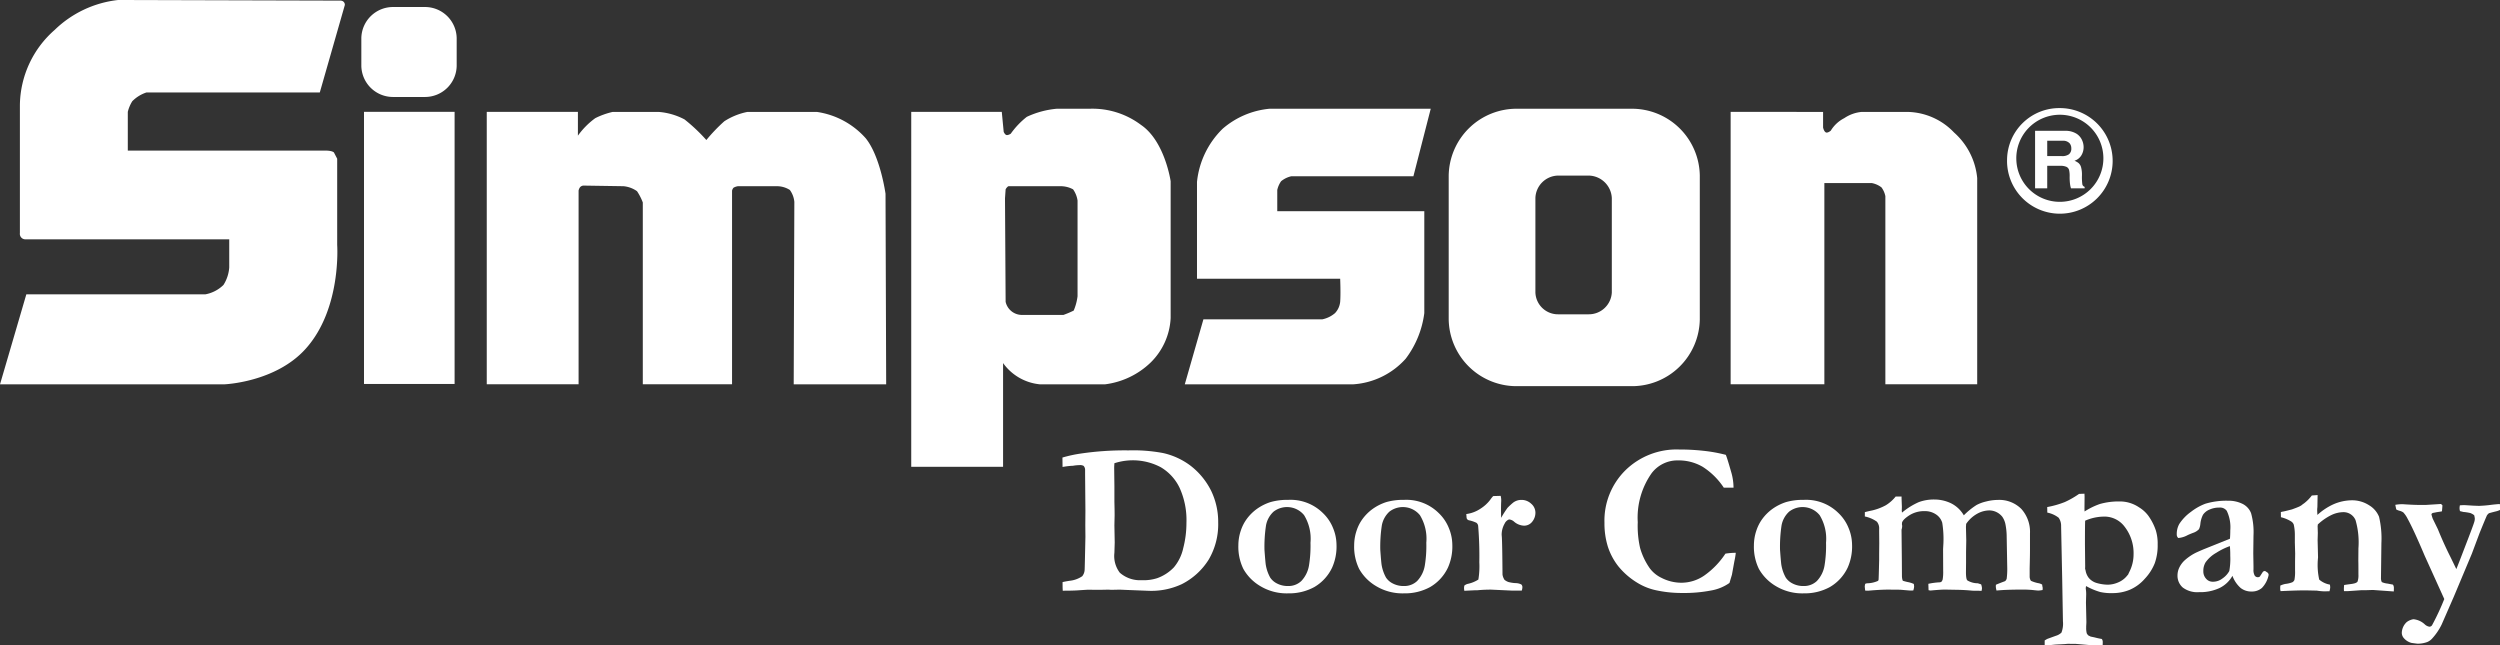
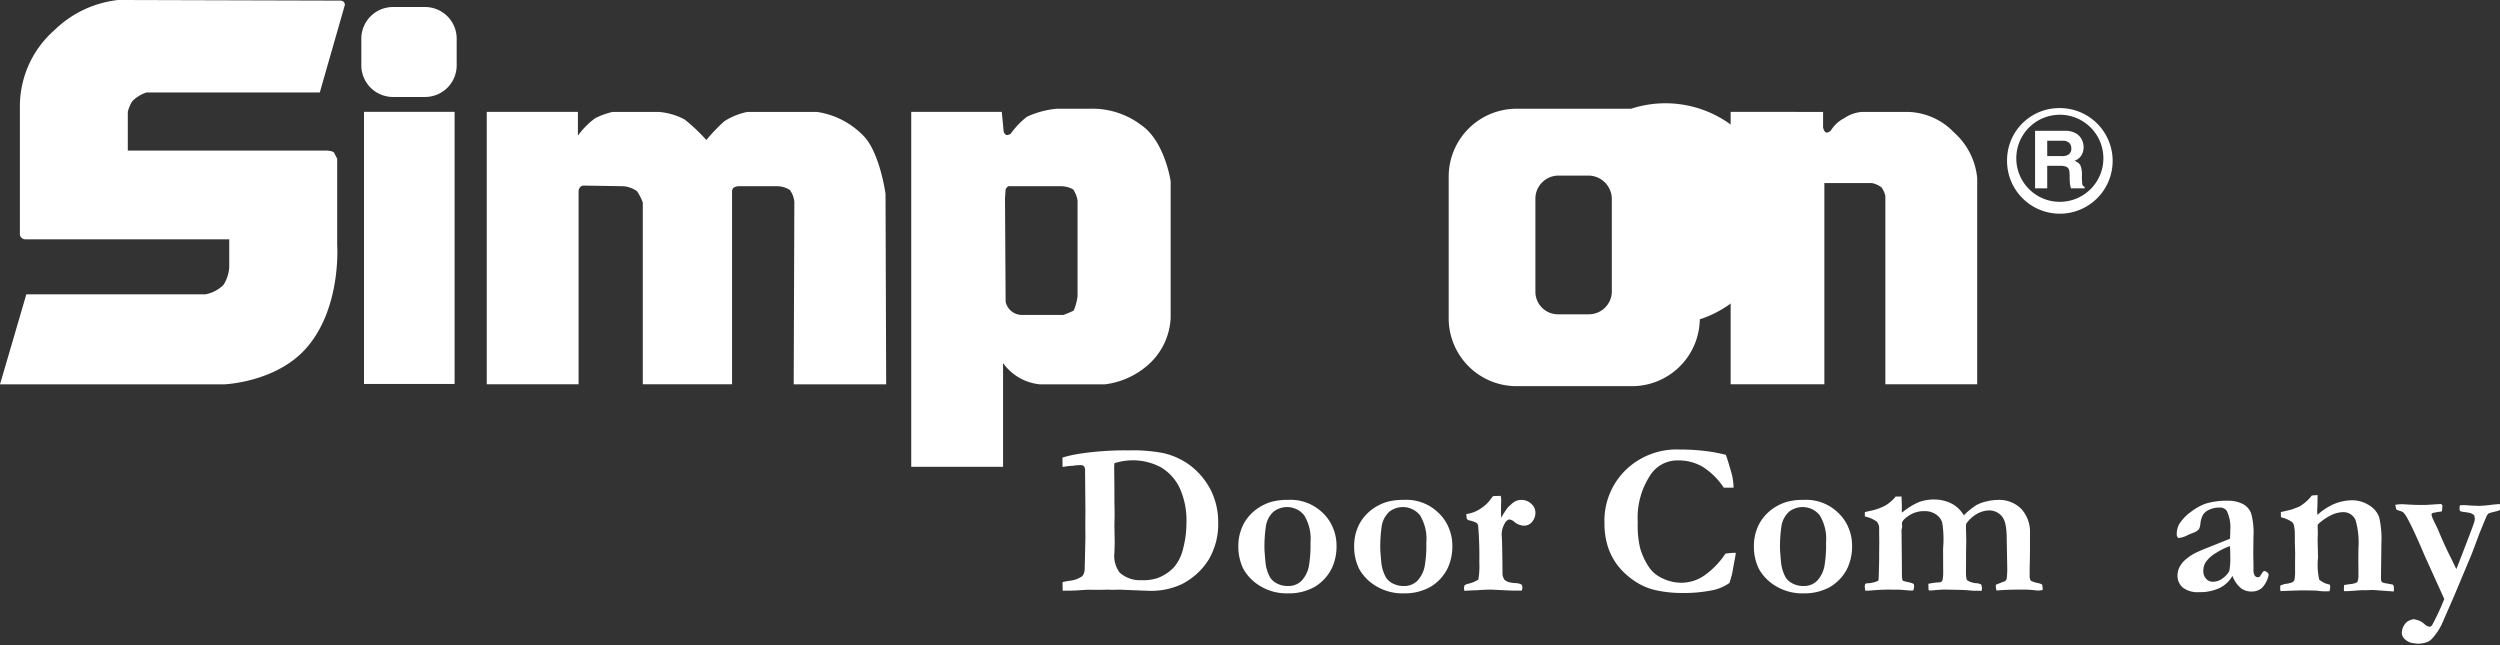
<svg xmlns="http://www.w3.org/2000/svg" width="230.479" height="59.507" viewBox="0 0 230.479 59.507">
  <rect x="0" y="0" width="230.479" height="59.507" fill="#333333" stroke="none" />
  <g id="Simpson_w_Tag_WHT_" data-name="Simpson w Tag (WHT)" transform="translate(115.24 29.754)">
    <g id="Group_6511" data-name="Group 6511" transform="translate(-115.24 -29.754)">
      <g id="Group_6509" data-name="Group 6509">
        <g id="Group_6496" data-name="Group 6496">
          <path id="Path_5342" data-name="Path 5342" d="M52.271,16.758,31.728,16.7a9.97,9.97,0,0,0-5.86,2.765,9.348,9.348,0,0,0-3.2,6.912v11.81a.506.506,0,0,0,.532.577H41.968v2.593a3.455,3.455,0,0,1-.531,1.612,3.212,3.212,0,0,1-1.658.865H23.262l-2.428,8.3H41.5s4.737-.173,7.52-3.285c3.313-3.685,2.9-9.563,2.9-9.563V31.334s-.179-.346-.3-.576c-.179-.173-.711-.173-.711-.173H32.616V27.013a3.35,3.35,0,0,1,.413-.979,3.24,3.24,0,0,1,1.3-.806H50.316l2.309-8.066a.377.377,0,0,0-.354-.4Z" transform="translate(-20.834 -16.701)" fill="#fff" fill-rule="evenodd" />
        </g>
        <g id="Group_6498" data-name="Group 6498" transform="translate(33.312 0.647)">
          <g id="Group_6497" data-name="Group 6497">
            <path id="Path_5343" data-name="Path 5343" d="M88.045,20.885a2.921,2.921,0,0,1,2.96-2.878h2.872a2.919,2.919,0,0,1,2.958,2.878v2.54A2.918,2.918,0,0,1,93.877,26.3H91.005a2.92,2.92,0,0,1-2.96-2.878v-2.54Z" transform="translate(-88.045 -18.007)" fill="#fff" />
          </g>
        </g>
        <g id="Group_6500" data-name="Group 6500" transform="translate(33.558 10.306)">
          <g id="Group_6499" data-name="Group 6499">
            <path id="Path_5344" data-name="Path 5344" d="M88.542,37.5h8.352V62.588H88.542V37.5Z" transform="translate(-88.542 -37.496)" fill="#fff" />
          </g>
        </g>
        <g id="Group_6501" data-name="Group 6501" transform="translate(44.875 10.312)">
          <path id="Path_5345" data-name="Path 5345" d="M111.377,37.508V62.625h8.466V44.766a.792.792,0,0,1,.119-.288.443.443,0,0,1,.354-.172l3.672.057a2.559,2.559,0,0,1,1.243.461,5.184,5.184,0,0,1,.532,1.037V62.625h8.228V44.766s.06-.23.179-.288a1.243,1.243,0,0,1,.356-.115h3.55a2.223,2.223,0,0,1,1.243.346,2.206,2.206,0,0,1,.415,1.1l-.059,16.821H148.2l-.06-17.57s-.473-3.457-1.835-5.128a7.453,7.453,0,0,0-4.5-2.419h-6.395a6.132,6.132,0,0,0-2.132.863,15.52,15.52,0,0,0-1.656,1.729,15.939,15.939,0,0,0-2.013-1.9,6.1,6.1,0,0,0-2.369-.69H122.98a7.1,7.1,0,0,0-1.6.575,7.141,7.141,0,0,0-1.6,1.613V37.508Z" transform="translate(-111.377 -37.508)" fill="#fff" fill-rule="evenodd" />
        </g>
        <g id="Group_6502" data-name="Group 6502" transform="translate(159.55 10.311)">
          <path id="Path_5346" data-name="Path 5346" d="M342.751,37.507V62.624h8.641V44.074h4.381a2.088,2.088,0,0,1,.888.4,2.056,2.056,0,0,1,.355.806V62.624h8.466V43.613a6.415,6.415,0,0,0-2.131-4.2,6.076,6.076,0,0,0-4.261-1.9h-4.263a3.422,3.422,0,0,0-1.6.575,3.1,3.1,0,0,0-1.244,1.153s-.242.21-.414.173c-.209-.047-.295-.461-.295-.461v-1.44Z" transform="translate(-342.751 -37.506)" fill="#fff" fill-rule="evenodd" />
        </g>
        <g id="Group_6503" data-name="Group 6503" transform="translate(109.227 10.025)">
-           <path id="Path_5347" data-name="Path 5347" d="M263.891,36.927H249.032a7.7,7.7,0,0,0-4.323,1.843,7.98,7.98,0,0,0-2.367,4.9V52.6h13.2s.059,1.381,0,2.131a1.788,1.788,0,0,1-.474,1.036,2.6,2.6,0,0,1-1.184.577H242.933l-1.717,5.991h15.511a7.113,7.113,0,0,0,4.855-2.362,8.816,8.816,0,0,0,1.716-4.206V46.375H249.742V44.416a2.225,2.225,0,0,1,.356-.807,2.251,2.251,0,0,1,.947-.459h11.248Z" transform="translate(-241.216 -36.927)" fill="#fff" fill-rule="evenodd" />
-         </g>
+           </g>
        <g id="Group_6504" data-name="Group 6504" transform="translate(187.617 12.062)">
          <path id="Path_5348" data-name="Path 5348" d="M403.732,45.926a5.094,5.094,0,0,1-.03-.786,2.688,2.688,0,0,0-.08-.745.787.787,0,0,0-.231-.385,1.43,1.43,0,0,0-.38-.214,1.157,1.157,0,0,0,.624-.478,1.444,1.444,0,0,0,.22-.784,1.551,1.551,0,0,0-.124-.593,1.371,1.371,0,0,0-.5-.619,1.909,1.909,0,0,0-1.09-.287H399.38v5.3H400.5V44.262h1.177a1.368,1.368,0,0,1,.606.1.458.458,0,0,1,.24.323,2.465,2.465,0,0,1,.044.581,5.1,5.1,0,0,0,.032.646,2.4,2.4,0,0,0,.09.423h1.26V46.2A.308.308,0,0,1,403.732,45.926ZM402.5,43.2a1.062,1.062,0,0,1-.663.166H400.5V41.952h1.421a.8.8,0,0,1,.649.241.715.715,0,0,1,.15.453A.663.663,0,0,1,402.5,43.2Z" transform="translate(-399.38 -41.037)" fill="#fff" fill-rule="evenodd" />
        </g>
        <g id="Group_6506" data-name="Group 6506" transform="translate(185.034 9.965)">
          <g id="Group_6505" data-name="Group 6505">
            <path id="Path_5349" data-name="Path 5349" d="M394.167,41.553a4.868,4.868,0,1,0,4.865-4.747A4.812,4.812,0,0,0,394.167,41.553Zm.854,0a4.014,4.014,0,1,1,4.01,3.895A4.007,4.007,0,0,1,395.021,41.553Z" transform="translate(-394.167 -36.806)" fill="#fff" fill-rule="evenodd" />
          </g>
        </g>
        <g id="Group_6507" data-name="Group 6507" transform="translate(84.009 10.014)">
          <path id="Path_5350" data-name="Path 5350" d="M214.249,56.215V43.6s-.53-3.686-2.723-5.185a7.454,7.454,0,0,0-4.676-1.5h-3.079a8.291,8.291,0,0,0-2.782.748,7.457,7.457,0,0,0-1.481,1.556s-.257.172-.415.114c-.137-.049-.236-.287-.236-.287l-.177-1.843h-8.347V69.925H198.8V60.363a4.722,4.722,0,0,0,3.375,1.959h6.039a7.37,7.37,0,0,0,4.2-2.017A6.158,6.158,0,0,0,214.249,56.215ZM205.666,54.2a4.847,4.847,0,0,1-.356,1.326,9.174,9.174,0,0,1-.945.4h-3.851a1.543,1.543,0,0,1-1.479-1.21l-.058-9.537.058-.832a.9.9,0,0,1,.119-.173c.059-.058.1-.115.177-.115h4.737a2.4,2.4,0,0,1,1.184.288,2.353,2.353,0,0,1,.414,1.036Z" transform="translate(-190.334 -36.906)" fill="#fff" />
        </g>
        <g id="Group_6508" data-name="Group 6508" transform="translate(133.559 10.025)">
-           <path id="Path_5351" data-name="Path 5351" d="M307.124,36.927h-10.48a6.258,6.258,0,0,0-6.335,6.163V56.341a6.257,6.257,0,0,0,6.335,6.162h10.48a6.256,6.256,0,0,0,6.334-6.162V43.09A6.257,6.257,0,0,0,307.124,36.927Zm-1.777,16.937a2.121,2.121,0,0,1-2.13,2.014h-2.784a2.083,2.083,0,0,1-2.131-2.014v-8.7a2.133,2.133,0,0,1,2.131-2.075h2.784a2.172,2.172,0,0,1,2.13,2.075Z" transform="translate(-290.31 -36.927)" fill="#fff" />
+           <path id="Path_5351" data-name="Path 5351" d="M307.124,36.927h-10.48a6.258,6.258,0,0,0-6.335,6.163V56.341a6.257,6.257,0,0,0,6.335,6.162h10.48a6.256,6.256,0,0,0,6.334-6.162A6.257,6.257,0,0,0,307.124,36.927Zm-1.777,16.937a2.121,2.121,0,0,1-2.13,2.014h-2.784a2.083,2.083,0,0,1-2.131-2.014v-8.7a2.133,2.133,0,0,1,2.131-2.075h2.784a2.172,2.172,0,0,1,2.13,2.075Z" transform="translate(-290.31 -36.927)" fill="#fff" />
        </g>
      </g>
      <g id="Group_6510" data-name="Group 6510" transform="translate(97.95 41.44)">
        <path id="Path_5352" data-name="Path 5352" d="M218.472,112.619q.148-.039.611-.117a2.532,2.532,0,0,0,1.2-.424,1.031,1.031,0,0,0,.226-.639q.01-.119.069-3l-.01-1.082.01-1.31-.029-3.356v-.393a.536.536,0,0,0-.138-.394.647.647,0,0,0-.385-.068,3.48,3.48,0,0,0-.591.058,6.178,6.178,0,0,0-.778.079l-.187.03-.01-.867a12.181,12.181,0,0,1,1.665-.365,27.722,27.722,0,0,1,4.413-.295,14.937,14.937,0,0,1,3.2.245,6.594,6.594,0,0,1,2.5,1.142,6.674,6.674,0,0,1,1.936,2.348,6.588,6.588,0,0,1,.645,2.908,6.425,6.425,0,0,1-.867,3.411,6.238,6.238,0,0,1-2.492,2.279,6.635,6.635,0,0,1-3.1.61l-2.02-.079-.591-.026-.8.017-.235-.017-.829.017-1.093-.009q-.058,0-1,.063c-.211.011-.486.02-.828.025-.21,0-.367,0-.473.009Q218.472,113.2,218.472,112.619Zm4.778-10.96c-.013.2-.02.347-.02.432l.02,1.673v1.457c.013.472.02.886.02,1.239l-.02.935.029,1.565-.029.964a2.535,2.535,0,0,0,.5,1.83,2.812,2.812,0,0,0,2.01.688,4.094,4.094,0,0,0,1.439-.187,3.979,3.979,0,0,0,1.531-.992,4.1,4.1,0,0,0,.862-1.757,9.275,9.275,0,0,0,.3-2.344,7.2,7.2,0,0,0-.636-3.245,4.394,4.394,0,0,0-1.738-1.893,5.5,5.5,0,0,0-4.266-.364Z" transform="translate(-218.462 -100.394)" fill="#fff" />
        <path id="Path_5353" data-name="Path 5353" d="M258.971,110.905a3.923,3.923,0,0,1,.942,1.4,4.1,4.1,0,0,1,.31,1.492,4.775,4.775,0,0,1-.4,2.128,4.086,4.086,0,0,1-1.646,1.8,4.833,4.833,0,0,1-2.406.581,4.711,4.711,0,0,1-2.608-.689,4.265,4.265,0,0,1-1.528-1.566,4.653,4.653,0,0,1-.459-2.178,4.248,4.248,0,0,1,.216-1.325,3.849,3.849,0,0,1,.6-1.158,4.271,4.271,0,0,1,.834-.827,4.562,4.562,0,0,1,1.326-.675,5.6,5.6,0,0,1,1.613-.2A4.231,4.231,0,0,1,258.971,110.905Zm-5.388,3.4q.09,1.223.128,1.411a3.643,3.643,0,0,0,.4,1.135,1.605,1.605,0,0,0,.621.542,2.126,2.126,0,0,0,1.035.237,1.71,1.71,0,0,0,1.21-.459,2.719,2.719,0,0,0,.71-1.435,11.259,11.259,0,0,0,.138-2.1,4.162,4.162,0,0,0-.591-2.54,2.03,2.03,0,0,0-2.813-.321,2.281,2.281,0,0,0-.694,1.253A13.024,13.024,0,0,0,253.583,114.309Z" transform="translate(-234.959 -105.044)" fill="#fff" />
        <path id="Path_5354" data-name="Path 5354" d="M280.512,110.905a3.923,3.923,0,0,1,.942,1.4,4.088,4.088,0,0,1,.311,1.492,4.775,4.775,0,0,1-.4,2.128,4.086,4.086,0,0,1-1.646,1.8,4.833,4.833,0,0,1-2.407.581,4.709,4.709,0,0,1-2.608-.689,4.262,4.262,0,0,1-1.529-1.566,4.659,4.659,0,0,1-.458-2.178,4.249,4.249,0,0,1,.216-1.325,3.828,3.828,0,0,1,.6-1.158,4.258,4.258,0,0,1,.834-.827,4.554,4.554,0,0,1,1.326-.675,5.6,5.6,0,0,1,1.613-.2A4.23,4.23,0,0,1,280.512,110.905Zm-5.387,3.4q.089,1.223.128,1.411a3.643,3.643,0,0,0,.4,1.135,1.606,1.606,0,0,0,.621.542,2.127,2.127,0,0,0,1.035.237,1.711,1.711,0,0,0,1.211-.459,2.719,2.719,0,0,0,.71-1.435,11.216,11.216,0,0,0,.138-2.1,4.162,4.162,0,0,0-.591-2.54,2.031,2.031,0,0,0-2.813-.321,2.284,2.284,0,0,0-.694,1.253A13.045,13.045,0,0,0,275.125,114.309Z" transform="translate(-245.824 -105.044)" fill="#fff" />
        <path id="Path_5355" data-name="Path 5355" d="M293.188,117.21a.811.811,0,0,1,.336-.163,2.936,2.936,0,0,0,.956-.394,7.486,7.486,0,0,0,.088-1.592,33.559,33.559,0,0,0-.108-3.364.426.426,0,0,0-.158-.275,2.911,2.911,0,0,0-.671-.227.286.286,0,0,1-.235-.216l-.029-.365a3.054,3.054,0,0,0,1.319-.5,3.425,3.425,0,0,0,.887-.813,2.583,2.583,0,0,1,.276-.344l.689-.019a1.824,1.824,0,0,1,.049.373c0,.073,0,.163-.009.267-.006.23-.01.421-.01.572,0,.071,0,.344.01.817a9.33,9.33,0,0,1,.591-.926,6.239,6.239,0,0,1,.523-.483,1.246,1.246,0,0,1,.757-.247,1.289,1.289,0,0,1,.906.356,1.082,1.082,0,0,1,.385.817,1.308,1.308,0,0,1-.291.832.936.936,0,0,1-.773.37,1.478,1.478,0,0,1-.887-.355.82.82,0,0,0-.444-.217l-.068.01a.73.73,0,0,0-.375.373,2.062,2.062,0,0,0-.275,1.021l.02.265q.039.726.058,3.406a1.179,1.179,0,0,0,.187.492,1.231,1.231,0,0,0,.36.2,3.255,3.255,0,0,0,.635.1,1.222,1.222,0,0,1,.551.125.344.344,0,0,1,.1.276.986.986,0,0,1-.058.289h-.926l-1.882-.088a12.911,12.911,0,0,0-1.291.058h-.168q-.068,0-1.025.049a1.513,1.513,0,0,1-.029-.243A1.357,1.357,0,0,1,293.188,117.21Z" transform="translate(-256.137 -104.664)" fill="#fff" />
        <path id="Path_5356" data-name="Path 5356" d="M330.467,100.806q.129.3.523,1.684a5.251,5.251,0,0,1,.187,1.34h-.9a6.519,6.519,0,0,0-1.951-1.925,4.374,4.374,0,0,0-2.245-.586,2.978,2.978,0,0,0-2.463,1.192,7.119,7.119,0,0,0-1.271,4.5,9.11,9.11,0,0,0,.217,2.383,6.215,6.215,0,0,0,.9,1.881,2.918,2.918,0,0,0,1.083.877,4.007,4.007,0,0,0,1.852.444,3.72,3.72,0,0,0,2.094-.673,7.507,7.507,0,0,0,1.936-2.008,6,6,0,0,1,.955-.078,6.67,6.67,0,0,1-.128.775q-.029.158-.226,1.247l-.089.295-.138.462a4.17,4.17,0,0,1-1.689.694,13.086,13.086,0,0,1-2.674.231,11.127,11.127,0,0,1-2.291-.227,5.5,5.5,0,0,1-1.847-.718,6.786,6.786,0,0,1-1.763-1.537,5.811,5.811,0,0,1-.951-1.8,7.2,7.2,0,0,1-.31-2.187,6.522,6.522,0,0,1,1.936-4.846,6.732,6.732,0,0,1,4.939-1.912,20.152,20.152,0,0,1,2.3.124A14.18,14.18,0,0,1,330.467,100.806Z" transform="translate(-269.31 -100.313)" fill="#fff" />
        <path id="Path_5357" data-name="Path 5357" d="M354.871,110.905a3.928,3.928,0,0,1,.941,1.4,4.088,4.088,0,0,1,.311,1.492,4.775,4.775,0,0,1-.4,2.128,4.089,4.089,0,0,1-1.646,1.8,4.833,4.833,0,0,1-2.406.581,4.713,4.713,0,0,1-2.609-.689,4.268,4.268,0,0,1-1.528-1.566,4.659,4.659,0,0,1-.459-2.178,4.265,4.265,0,0,1,.217-1.325,3.84,3.84,0,0,1,.6-1.158,4.257,4.257,0,0,1,.834-.827,4.56,4.56,0,0,1,1.326-.675,5.61,5.61,0,0,1,1.613-.2A4.231,4.231,0,0,1,354.871,110.905Zm-5.388,3.4q.09,1.223.128,1.411a3.63,3.63,0,0,0,.4,1.135,1.605,1.605,0,0,0,.621.542,2.125,2.125,0,0,0,1.034.237,1.713,1.713,0,0,0,1.211-.459,2.725,2.725,0,0,0,.709-1.435,11.208,11.208,0,0,0,.138-2.1,4.162,4.162,0,0,0-.591-2.54,2.03,2.03,0,0,0-2.813-.321,2.284,2.284,0,0,0-.695,1.253A13.1,13.1,0,0,0,349.483,114.309Z" transform="translate(-283.329 -105.044)" fill="#fff" />
        <path id="Path_5358" data-name="Path 5358" d="M367.74,117.107a.581.581,0,0,1,.217-.05,2.522,2.522,0,0,0,.926-.207.149.149,0,0,0,.084-.128q.014-.1.054-1.79v-.569l.01-1.013-.01-1.053v-.236a.961.961,0,0,0-.212-.684,2.868,2.868,0,0,0-1.107-.477v-.4q.186-.05.443-.109a4.973,4.973,0,0,0,1.5-.533,3.507,3.507,0,0,0,.9-.8h.542v.158l.029.788-.01.365.019.177a6.367,6.367,0,0,1,1.562-.975,4.02,4.02,0,0,1,1.433-.237,3.554,3.554,0,0,1,1.5.335,2.806,2.806,0,0,1,1.207,1.124,6.579,6.579,0,0,1,1.171-.95,3.6,3.6,0,0,1,.892-.327,4.4,4.4,0,0,1,1.068-.143,2.875,2.875,0,0,1,2.168.827,3.146,3.146,0,0,1,.8,2.264v1.564q0,.482-.03,1.663v.757a.706.706,0,0,0,.119.384,3.166,3.166,0,0,0,.66.212.994.994,0,0,1,.374.134,2.367,2.367,0,0,0,.05.3l-.009.2a2.509,2.509,0,0,1-.394.05c-.053,0-.212-.014-.478-.044a9.115,9.115,0,0,0-1.01-.045q-1.487,0-2.364.088a1.533,1.533,0,0,1-.068-.393l.009-.137c.085-.045.367-.158.846-.337a.483.483,0,0,0,.148-.226,6.933,6.933,0,0,0,.05-1.053l-.05-2.774a6.084,6.084,0,0,0-.108-1.155,1.875,1.875,0,0,0-.291-.718,1.539,1.539,0,0,0-1.2-.594,2.348,2.348,0,0,0-1.122.307,2.992,2.992,0,0,0-1.016.934l-.019.284.029,1.262-.019,1.033v.986l-.009.876q0,.651.128.769a1.853,1.853,0,0,0,.965.266l.305.1a1.219,1.219,0,0,1,.079.36,1.275,1.275,0,0,1-.04.24l-.285-.011h-.394l-.206-.01q-.7-.068-1.446-.078l-1.052-.019q-.383,0-1.327.088l-.175-.03-.02-.59a6.27,6.27,0,0,1,1.064-.139.827.827,0,0,0,.128-.039.565.565,0,0,0,.127-.217,4.09,4.09,0,0,0,.049-.8l-.009-2,.03-.533a9.512,9.512,0,0,0-.108-1.9,1.4,1.4,0,0,0-.578-.773,1.813,1.813,0,0,0-1.053-.3,2.52,2.52,0,0,0-1.392.38q-.594.38-.682.675c-.007.078-.01.139-.01.177l.02.1v.1a1.061,1.061,0,0,1-.058.276l.029,2.827.009,1.478a1.843,1.843,0,0,0,.03.257l.049.148a4.7,4.7,0,0,0,.468.124,2.316,2.316,0,0,1,.546.171,1.584,1.584,0,0,1,.03.237,1.258,1.258,0,0,1-.078.363c-.1.006-.18.01-.226.01q-.109,0-.986-.079l-1.074-.009q-.768,0-1.862.1l-.286-.009c-.013-.1-.026-.226-.039-.363A.99.99,0,0,1,367.74,117.107Z" transform="translate(-293.729 -104.724)" fill="#fff" />
-         <path id="Path_5359" data-name="Path 5359" d="M401.165,122.511v-.444c.118-.072.2-.122.255-.148l.759-.275a1.283,1.283,0,0,0,.532-.3,2.3,2.3,0,0,0,.138-1.044l-.069-3.917-.1-4.872a1.266,1.266,0,0,0-.227-.757,2.48,2.48,0,0,0-1.045-.473l-.009-.512a8.489,8.489,0,0,0,1.626-.463,8.177,8.177,0,0,0,1.309-.749l.5-.02.01.276-.01,1.064c0,.04,0,.138.01.3a6.562,6.562,0,0,1,1.408-.689,6.331,6.331,0,0,1,1.783-.236,3.163,3.163,0,0,1,1.784.512l.168.108a3.035,3.035,0,0,1,.72.68,5.112,5.112,0,0,1,.708,1.379,4.164,4.164,0,0,1,.167,1.28,4.923,4.923,0,0,1-.267,1.734,4.555,4.555,0,0,1-.914,1.428,3.885,3.885,0,0,1-1.395,1.024,4.079,4.079,0,0,1-1.562.306,4.653,4.653,0,0,1-1.153-.1,6.054,6.054,0,0,1-1.309-.551,1.37,1.37,0,0,0-.031.216l.031.267c.006.071.01.161.01.266,0,.045-.008.305-.021.778l.04,1.792q0,.059-.019.395v.108a1.975,1.975,0,0,0,.051.533.644.644,0,0,0,.175.216,1.441,1.441,0,0,1,.187.089q.306.058.537.118c.155.039.318.071.488.1a.439.439,0,0,1,.088.286c0,.071,0,.177-.01.315h-.177c-.382,0-.648-.006-.8-.019l-1.49-.128h-.365l-.345-.01-.344.029-.534.029c-.2.006-.414.024-.651.05s-.407.039-.512.039Zm3.727-7.044a1.408,1.408,0,0,1,.049.178,1.508,1.508,0,0,0,.277.64,1.486,1.486,0,0,0,.7.473,3.875,3.875,0,0,0,1.037.168,2.451,2.451,0,0,0,1-.217,2.07,2.07,0,0,0,.785-.581c.026-.033.066-.079.118-.138.046-.105.082-.183.109-.236a3.557,3.557,0,0,0,.393-1.635,3.968,3.968,0,0,0-.948-2.69,2.327,2.327,0,0,0-1.875-.778,4.412,4.412,0,0,0-1.64.375q-.019.383-.019,2.157l.019,1.9C404.9,115.129,404.9,115.257,404.892,115.467Z" transform="translate(-310.613 -104.463)" fill="#fff" />
        <path id="Path_5360" data-name="Path 5360" d="M433.862,116.317l.226.147a.274.274,0,0,1,.109.168l.01.049a2.4,2.4,0,0,1-.621,1.206,1.408,1.408,0,0,1-.955.331,1.589,1.589,0,0,1-1-.321,2.765,2.765,0,0,1-.764-1.127,2.721,2.721,0,0,1-1.192,1.127,4.214,4.214,0,0,1-1.881.379,2.225,2.225,0,0,1-1.508-.428,1.435,1.435,0,0,1-.483-1.128,1.689,1.689,0,0,1,.142-.66,2.258,2.258,0,0,1,.463-.666,4.6,4.6,0,0,1,1.029-.724c.073-.039.322-.151.749-.335l2.453-.986q.029-.373.029-.757a3.5,3.5,0,0,0-.325-1.813.766.766,0,0,0-.689-.3,2.168,2.168,0,0,0-.906.187,1.337,1.337,0,0,0-.6.483,2.421,2.421,0,0,0-.237.818,1.484,1.484,0,0,1-.127.5,1.268,1.268,0,0,1-.537.34c-.26.1-.436.175-.527.221a2.109,2.109,0,0,1-.848.256.419.419,0,0,1-.138-.335,1.874,1.874,0,0,1,.237-.965,4.178,4.178,0,0,1,1.068-1.108,5.048,5.048,0,0,1,1.335-.753,6.745,6.745,0,0,1,2.069-.276,2.933,2.933,0,0,1,1.355.29,1.6,1.6,0,0,1,.788.862,6.468,6.468,0,0,1,.222,2.059l-.02,1.625.02,1.193v.305a1.028,1.028,0,0,0,.111.566.34.34,0,0,0,.286.152.3.3,0,0,0,.185-.058l.3-.463Zm-3.231-2.286a6.173,6.173,0,0,0-1.266.625,3,3,0,0,0-.981.883,1.522,1.522,0,0,0-.2.8.987.987,0,0,0,.256.7.782.782,0,0,0,.591.276,1.431,1.431,0,0,0,.936-.315,1.969,1.969,0,0,0,.611-.675,6.347,6.347,0,0,0,.088-1.424C430.67,114.609,430.657,114.32,430.631,114.031Z" transform="translate(-323.005 -105.125)" fill="#fff" />
        <path id="Path_5361" data-name="Path 5361" d="M444.983,117.143a1.947,1.947,0,0,1,.473-.157,2.5,2.5,0,0,0,.63-.149.439.439,0,0,0,.2-.217,3.9,3.9,0,0,0,.058-.868v-.857l.01-.7-.029-1.036v-.621a4.358,4.358,0,0,0-.1-1.016.587.587,0,0,0-.247-.3,3.221,3.221,0,0,0-.936-.385l-.009-.473a1.456,1.456,0,0,1,.231-.054c.068-.01.334-.074.793-.193.361-.131.593-.223.7-.276.033-.019.086-.049.158-.088a3.183,3.183,0,0,1,.266-.2,3.805,3.805,0,0,0,.709-.719l.533-.039-.02,1.113a2.44,2.44,0,0,0-.019.266c0,.053.006.2.019.453a5.636,5.636,0,0,1,1.485-.985,4.34,4.34,0,0,1,1.661-.365,2.885,2.885,0,0,1,1.623.459,2.19,2.19,0,0,1,.915,1.061,8.686,8.686,0,0,1,.217,2.428l-.039,3.218a.787.787,0,0,0,.078.375,1.733,1.733,0,0,0,.542.14l.482.093a.527.527,0,0,1,.088.31c0,.078,0,.184-.009.321l-1.93-.138-.571.019h-.453l-1.3.09h-.335c-.008-.083-.011-.147-.011-.192,0-.114.008-.238.021-.372.092-.019.322-.052.689-.1a2.338,2.338,0,0,0,.325-.07c.132-.052.208-.105.227-.157a1.735,1.735,0,0,0,.078-.641c0-.552,0-.977-.009-1.273l.009-1.144a7.391,7.391,0,0,0-.265-2.595,1.2,1.2,0,0,0-1.12-.739,2.643,2.643,0,0,0-1.139.281,5.137,5.137,0,0,0-1.219.854l-.019.167.019.621-.019.66.039,1.577-.02.246a6.2,6.2,0,0,0,.129,1.813,2.05,2.05,0,0,0,.984.461,1.606,1.606,0,0,1,.029.245,1.517,1.517,0,0,1-.069.366c-.2.006-.375.009-.513.009a5.034,5.034,0,0,1-.651-.066l-1.057-.023q-.79,0-2.28.07a.54.54,0,0,1-.039-.2C444.974,117.4,444.977,117.3,444.983,117.143Z" transform="translate(-332.709 -104.594)" fill="#fff" />
        <path id="Path_5362" data-name="Path 5362" d="M466.384,110.527a3.618,3.618,0,0,1,.572-.058c.078,0,.168,0,.265.01q.9.059,1.459.058h.512l1.4-.088a.779.779,0,0,1,.138.128q-.029.433-.049.551c-.1.019-.174.033-.227.039-.151.021-.262.039-.335.055s-.151.031-.236.045-.154.072-.168.138a3.878,3.878,0,0,0,.118.395l.472.967q.563,1.382,1.153,2.547l.551,1.136q.06-.119.759-1.946.838-2.162.907-2.438a1.034,1.034,0,0,0,.039-.257,1.509,1.509,0,0,0-.059-.325,1.377,1.377,0,0,0-.354-.2,4.509,4.509,0,0,0-.64-.1l-.315-.078-.03-.136c-.007-.065-.01-.113-.01-.145a1.778,1.778,0,0,1,.03-.252q.3-.02.424-.02l.8.05.533.02a11.261,11.261,0,0,0,1.162-.1q.512-.059.769-.069c.013.162.019.284.019.37,0,.039,0,.1-.009.175a1.726,1.726,0,0,1-.393.137c-.237.058-.444.114-.621.165a.88.88,0,0,0-.189.2q-.168.375-.681,1.637l-.711,1.9-1.647,3.925-1.136,2.6a5.491,5.491,0,0,1-.876,1.291,1.276,1.276,0,0,1-.434.315,2.5,2.5,0,0,1-.916.158c-.032,0-.213-.023-.541-.068a1.377,1.377,0,0,1-.7-.424.753.753,0,0,1-.207-.5,1.4,1.4,0,0,1,.463-1.006,1.387,1.387,0,0,1,.611-.256,1.777,1.777,0,0,1,1.033.463.811.811,0,0,0,.444.227.3.3,0,0,0,.266-.187,22.382,22.382,0,0,0,1.1-2.365l-1.817-4.014q-1.022-2.416-1.562-3.384a2.5,2.5,0,0,0-.393-.581,1.085,1.085,0,0,0-.353-.158,1.257,1.257,0,0,1-.3-.118C466.439,110.8,466.409,110.663,466.384,110.527Z" transform="translate(-343.507 -105.426)" fill="#fff" />
      </g>
    </g>
  </g>
</svg>